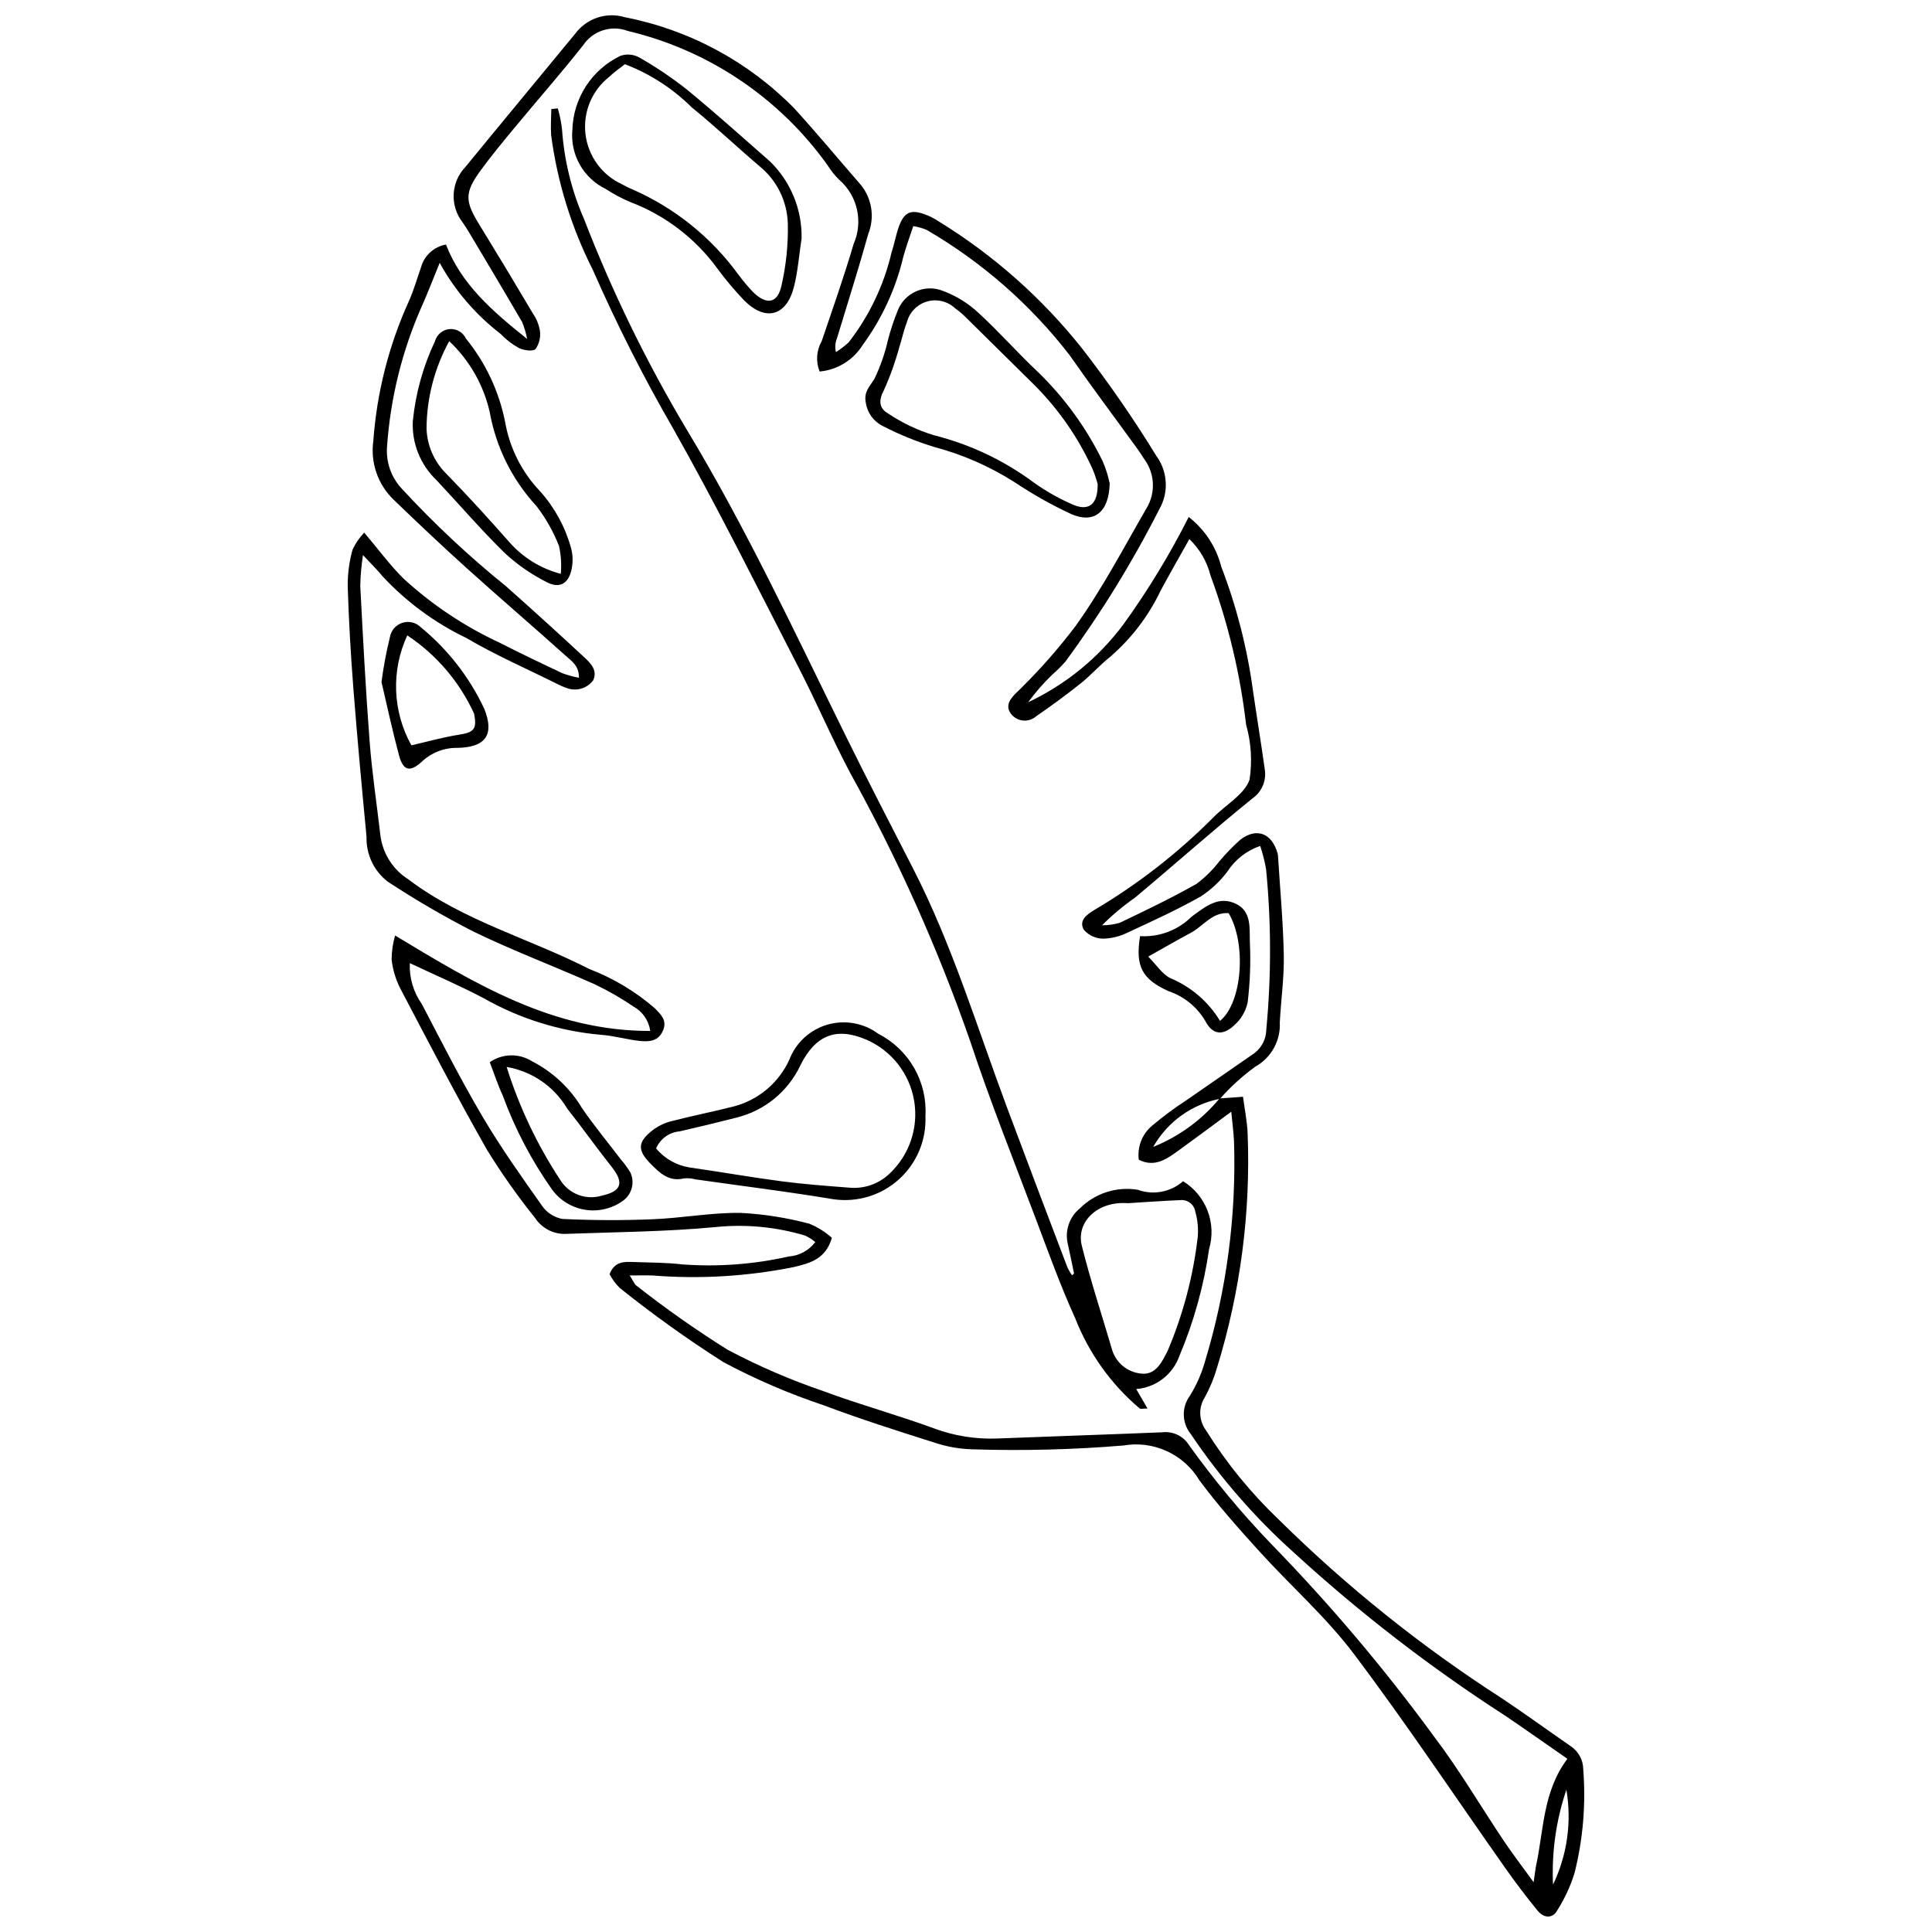
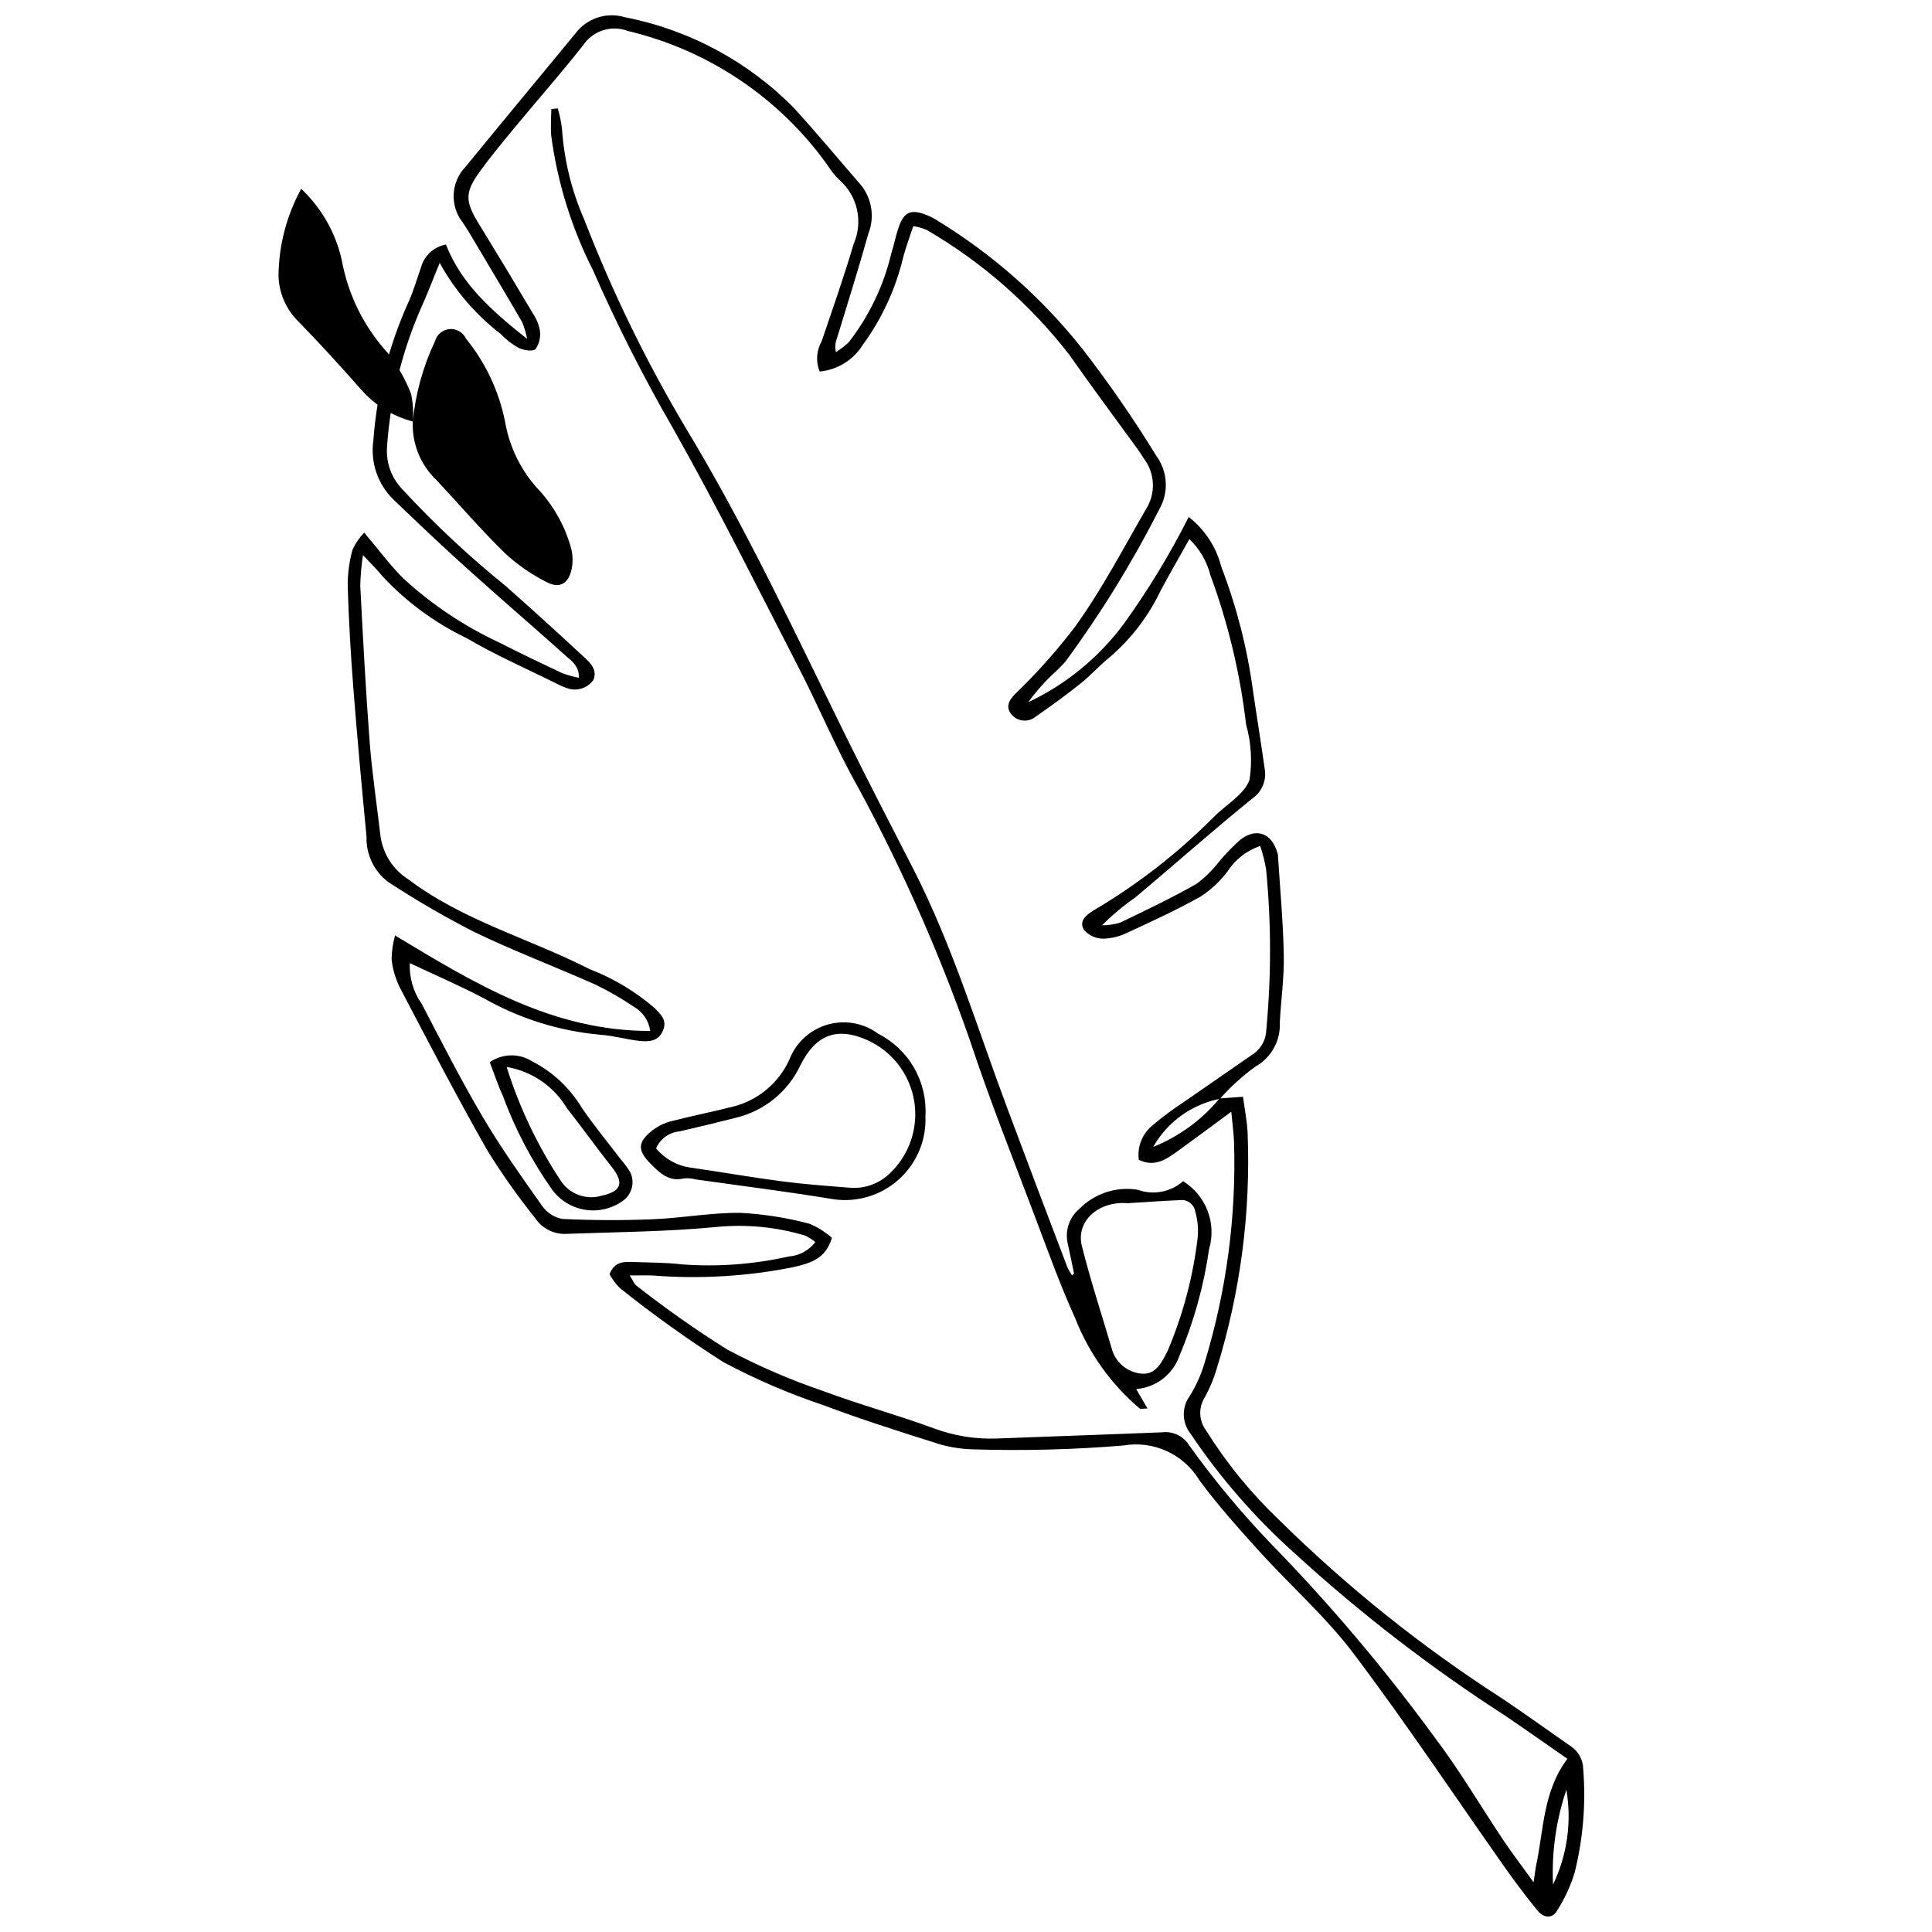
<svg xmlns="http://www.w3.org/2000/svg" width="800px" height="800px" version="1.1" viewBox="144 144 512 512">
  <defs>
    <clipPath id="a">
      <path d="m236 148.09h328v503.81h-328z" />
    </clipPath>
  </defs>
  <g clip-path="url(#a)">
    <path d="m467.21 435.09 6.203-0.434c0.434 3.344 1.086 6.512 1.223 9.699 0.828 21.004-1.914 41.996-8.109 62.082-0.793 2.766-1.898 5.434-3.293 7.949-1.656 2.664-1.527 6.066 0.32 8.598 5.457 8.73 11.988 16.742 19.449 23.84 18.004 17.766 37.801 33.617 59.078 47.293 6.144 4.113 12.133 8.461 18.215 12.672 2.035 1.363 3.262 3.644 3.277 6.09 0.73 9.242-0.051 18.543-2.316 27.535-1.094 3.508-2.652 6.856-4.633 9.949-1.145 2.047-3.445 2.055-5.125 0.004-2.992-3.652-5.848-7.43-8.57-11.289-13.363-18.957-26.207-38.301-40.168-56.809-7.379-9.781-16.766-18.035-25.039-27.164-5.512-6.078-11-12.234-15.875-18.82h0.004c-2.031-3.387-5.043-6.078-8.633-7.723s-7.594-2.164-11.484-1.492c-13.316 1.105-26.684 1.441-40.039 1.016-3.488-0.094-6.938-0.715-10.238-1.84-9.793-3.094-19.59-6.219-29.195-9.84-9.156-3.059-18.043-6.883-26.562-11.43-9.5-6.051-18.668-12.609-27.457-19.648-1.082-1.074-1.996-2.309-2.703-3.66 1.336-3.43 3.883-3.312 6.367-3.219 4.309 0.16 8.648 0.125 12.918 0.633 9.441 0.691 18.934-0.012 28.168-2.094 2.801-0.191 5.383-1.59 7.074-3.828-0.82-0.68-1.723-1.254-2.688-1.711-7.672-2.309-15.727-3.078-23.699-2.266-13.266 1.254-26.645 1.328-39.977 1.816l-0.004 0.004c-3.168 0.023-6.137-1.559-7.883-4.207-4.617-5.754-8.879-11.785-12.75-18.066-8.012-14.094-15.488-28.492-23.023-42.852-1.207-2.394-1.977-4.988-2.266-7.652 0.027-2.137 0.34-4.258 0.922-6.312 21.293 12.844 41.789 25.34 67.621 25.301-0.375-2.727-2.012-5.121-4.422-6.461-3.231-2.191-6.621-4.141-10.137-5.836-10.676-4.762-21.652-8.887-32.164-13.98-7.863-4.012-15.496-8.457-22.867-13.312-3.66-2.836-5.738-7.25-5.594-11.875-1.254-13.078-2.461-26.16-3.484-39.258-0.703-9.016-1.223-18.051-1.504-27.086v0.004c-0.031-3.285 0.395-6.559 1.273-9.723 0.766-1.68 1.82-3.211 3.106-4.531 3.832 4.523 6.832 8.641 10.41 12.176 7.578 6.953 16.188 12.691 25.52 17.016 5.481 2.801 11.035 5.453 16.605 8.078v-0.004c1.414 0.516 2.871 0.914 4.356 1.191 0.094-3.133-1.934-4.43-3.445-5.785-8.711-7.812-17.602-15.426-26.289-23.258-6.559-5.914-12.973-11.992-19.34-18.117v0.004c-4.215-4.051-6.223-9.875-5.402-15.664 0.922-12.715 4.078-25.168 9.328-36.789 1.367-2.973 2.242-6.172 3.34-9.27 0.875-3.074 3.43-5.375 6.578-5.93 4.031 10.426 12.117 17.543 21.512 25.02v0.004c-0.285-1.516-0.723-2.996-1.301-4.422-4.121-7.106-8.336-14.156-12.535-21.215-1.051-1.766-2.078-3.559-3.25-5.242-3.469-4.422-3.137-10.727 0.773-14.758 9.625-11.781 19.363-23.469 29.02-35.219h0.004c3.023-4.113 8.305-5.879 13.195-4.406 17.043 3.324 32.68 11.73 44.852 24.113 6.078 6.672 11.848 13.625 17.773 20.438 2.879 3.641 3.594 8.539 1.879 12.852-2.59 9.297-5.519 18.496-8.32 27.73-0.457 1.148-0.547 2.41-0.258 3.613 1.195-0.75 2.32-1.605 3.359-2.559 5.441-6.996 9.312-15.082 11.344-23.711 0.766-2.34 1.18-4.805 2.023-7.109 1.34-3.656 3.078-4.453 6.656-3.195 1.359 0.484 2.652 1.133 3.852 1.934 14.559 8.949 27.445 20.375 38.066 33.762 7.047 9.094 13.59 18.566 19.605 28.371 3.055 4.168 3.352 9.75 0.754 14.219-7.164 14.102-15.48 27.59-24.859 40.324-1.086 1.23-2.254 2.387-3.496 3.465-2.324 2.242-4.449 4.68-6.356 7.289 9.977-4.699 18.641-11.781 25.23-20.625 6.512-9.016 12.301-18.535 17.312-28.469 4.242 3.297 7.273 7.91 8.609 13.117 4.059 10.562 6.879 21.562 8.402 32.777 1.004 6.918 2.144 13.82 3.113 20.742h-0.004c0.594 3.066-0.684 6.195-3.258 7.969-10.535 8.527-20.664 17.555-31.066 26.25h0.004c-3.137 2.184-6.07 4.644-8.766 7.348 1.605 0.012 3.203-0.215 4.742-0.68 6.844-3.273 13.699-6.562 20.297-10.297 2.285-1.711 4.324-3.731 6.062-5.996 1.715-2.039 3.57-3.949 5.559-5.719 4.285-3.289 8.34-1.711 9.832 3.559 0.062 0.195 0.105 0.398 0.125 0.605 0.551 8.816 1.375 17.629 1.547 26.457 0.117 5.934-0.754 11.883-1.062 17.828v-0.004c0.25 4.801-2.242 9.328-6.438 11.68-3.449 2.492-6.606 5.359-9.414 8.551-7.473 1.461-13.934 6.113-17.684 12.742 6.84-2.75 12.887-7.164 17.586-12.848zm-206.69-221.42c-1.891 4.606-3.176 8.008-4.664 11.32-5.266 11.844-8.41 24.523-9.293 37.457-0.297 4.121 1.156 8.172 4.008 11.16 8.512 9.219 17.684 17.805 27.445 25.688 7.082 6.277 14.086 12.637 21.02 19.078 1.609 1.496 3.344 3.356 2.168 5.91-1.66 2.234-4.629 3.055-7.199 1.984-0.781-0.262-1.539-0.59-2.266-0.98-8.074-4.027-16.391-7.644-24.148-12.211h0.004c-8.348-4.004-15.867-9.535-22.176-16.309-1.348-1.699-2.945-3.203-5.227-5.66h-0.004c-0.41 2.695-0.652 5.414-0.715 8.137 0.723 13.762 1.43 27.531 2.484 41.27 0.645 8.398 1.918 16.75 2.887 25.125 0.668 4.711 3.375 8.887 7.402 11.422 14.52 10.965 32.062 15.641 47.941 23.742 6.332 2.43 12.195 5.941 17.328 10.375 1.57 1.652 3.328 3.113 2.219 5.844-1.203 2.961-3.715 3.086-6.176 2.836-3.469-0.355-6.879-1.398-10.348-1.629h-0.004c-10.883-0.969-21.43-4.258-30.938-9.645-6.281-3.324-12.84-6.125-19.66-9.344v0.004c-0.176 3.859 0.938 7.668 3.172 10.82 5.234 10.02 10.355 20.121 16.094 29.852 4.789 8.121 10.266 15.848 15.719 23.555 1.258 1.848 3.195 3.129 5.391 3.555 7.992 0.391 16.023 0.414 24.02 0.086 7.785-0.316 15.555-1.789 23.316-1.691l0.004 0.004c6.144 0.328 12.242 1.293 18.188 2.879 2.176 0.906 4.188 2.168 5.949 3.734-1.652 5.656-5.812 6.711-10.07 7.742v-0.004c-12.312 2.481-24.906 3.234-37.426 2.238-1.746-0.066-3.496-0.008-6.09-0.008 0.957 1.473 1.227 2.297 1.793 2.707v-0.004c7.738 6.082 15.797 11.75 24.137 16.973 8.156 4.328 16.645 7.996 25.383 10.973 9.617 3.586 19.562 6.293 29.199 9.832h0.004c5.398 2.027 11.145 2.953 16.906 2.727 14.582-0.578 29.168-1.039 43.75-1.645v-0.004c2.828-0.324 5.59 1.02 7.078 3.445 6.594 9.184 13.828 17.887 21.652 26.043 15.621 16.027 30.094 33.137 43.305 51.203 6.691 8.824 12.316 18.453 18.5 27.672 2.219 3.309 4.652 6.469 7.84 10.879 0.391-2.621 0.48-3.574 0.68-4.5 2.023-9.469 1.789-19.57 8.27-28.211-5.559-3.859-10.906-7.633-16.316-11.312v-0.004c-19.871-12.801-38.621-27.266-56.051-43.23-10.43-9.332-19.652-19.93-27.457-31.547-2.352-2.922-2.449-7.055-0.238-10.082 1.734-2.789 3.074-5.809 3.977-8.965 5.754-18.918 8.371-38.652 7.742-58.418-0.105-2.387-0.434-4.766-0.734-7.926-5.152 3.801-9.527 7.074-13.957 10.273-3.141 2.266-6.32 4.582-10.551 2.457h0.004c-0.445-3.41 0.883-6.812 3.523-9.02 2.812-2.379 5.769-4.578 8.855-6.586 6.043-4.227 12.148-8.363 18.191-12.594 2-1.477 3.191-3.805 3.219-6.293 1.34-14.121 1.324-28.344-0.051-42.465-0.359-2.106-0.883-4.18-1.566-6.203-3.586 1.223-6.652 3.617-8.699 6.801-1.961 2.606-4.363 4.844-7.098 6.613-6.254 3.519-12.805 6.527-19.332 9.539v-0.004c-2.023 1.02-4.246 1.574-6.508 1.625-1.945-0.02-3.785-0.863-5.066-2.324-1.434-2.402 0.594-3.977 2.723-5.269 11.52-6.805 22.129-15.055 31.566-24.543 3.273-3.363 8.25-6.059 9.605-10.031h-0.004c0.734-4.863 0.422-9.828-0.922-14.559-1.57-13.492-4.734-26.754-9.426-39.504-0.926-3.684-2.867-7.031-5.609-9.664-2.66 4.758-5.231 9.195-7.644 13.715-3.191 6.691-7.738 12.648-13.355 17.492-2.731 2.172-5.062 4.848-7.789 7.027-3.824 3.051-7.777 5.949-11.809 8.719-0.949 0.84-2.207 1.25-3.469 1.133-1.262-0.121-2.422-0.758-3.195-1.762-1.734-2.289-0.047-4.215 1.668-5.848 0.445-0.426 0.895-0.852 1.324-1.297l-0.004-0.004c5.094-5.051 9.82-10.457 14.145-16.176 7.086-9.895 12.664-20.621 18.73-31.094 2.539-4.125 2.277-9.391-0.66-13.246-0.539-0.875-1.105-1.734-1.707-2.566-6.019-8.309-12.18-16.52-18.043-24.934h-0.004c-10.352-13.359-23.188-24.598-37.797-33.09-1.141-0.484-2.336-0.82-3.562-1-0.926 2.832-1.914 5.449-2.641 8.133-1.988 8.426-5.648 16.371-10.762 23.359-2.492 4-6.715 6.606-11.41 7.035-1.059-2.621-0.859-5.578 0.539-8.031 2.91-8.566 5.922-17.105 8.473-25.781h-0.004c1.258-2.859 1.57-6.047 0.895-9.094-0.676-3.051-2.309-5.805-4.656-7.863-1.191-1.141-2.231-2.43-3.094-3.828-12.766-17.914-31.598-30.582-53-35.66-4.34-1.645-9.242-0.074-11.82 3.785-5.852 7.418-12.109 14.516-18.133 21.801-3.148 3.805-6.309 7.613-9.203 11.605-4.102 5.66-3.973 7.969-0.281 13.973 4.844 7.879 9.617 15.797 14.324 23.758h-0.004c0.934 1.355 1.559 2.898 1.832 4.519 0.238 1.703-0.168 3.43-1.137 4.848-0.68 0.719-3.144 0.363-4.441-0.266v0.004c-1.797-1-3.434-2.262-4.848-3.754-6.613-5.09-12.105-11.492-16.129-18.805zm295.05 429.77c3.754-7.812 4.992-16.598 3.539-25.141-2.734 8.086-3.938 16.613-3.539 25.141z" />
  </g>
  <path d="m428.63 481.5c-0.543-2.594-1.051-5.195-1.637-7.781v0.004c-0.863-3.504 0.371-7.191 3.164-9.473 4.019-4.016 9.715-5.859 15.324-4.957 4.129 1.504 8.75 0.637 12.051-2.258 2.961 1.824 5.238 4.57 6.484 7.816 1.246 3.25 1.387 6.816 0.406 10.152-1.398 9.762-4.051 19.305-7.894 28.391-1.758 4.902-6.231 8.312-11.422 8.719l2.992 5.148c-1.082 0-1.781 0.223-2.113-0.031v-0.004c-7.559-6.414-13.41-14.605-17.031-23.84-3.906-8.594-7.117-17.512-10.449-26.355-5.941-15.762-12.215-31.418-17.492-47.402-8.543-24.453-19.148-48.133-31.703-70.793-4.812-9.066-8.836-18.547-13.539-27.676-11.008-21.367-21.688-42.938-33.523-63.844l0.004 0.004c-7.809-13.527-14.863-27.477-21.137-41.781-5.68-11.203-9.418-23.293-11.059-35.75-0.16-2.285 0.02-4.594 0.047-6.894l1.719-0.172v0.004c0.531 1.809 0.906 3.66 1.121 5.531 0.559 8.223 2.539 16.289 5.852 23.836 7.418 19.172 16.434 37.684 26.949 55.344 15.883 26.238 28.816 54.043 42.355 81.52 5.812 11.797 11.859 23.477 17.859 35.176 10.457 20.391 17.035 42.301 25.023 63.66 5.254 14.051 10.555 28.082 15.906 42.094 0.344 0.727 0.75 1.43 1.207 2.094zm14.273-18.641c-7.934-0.633-13.812 4.867-12.203 11.305 2.277 9.121 5.231 18.078 7.891 27.105 0.926 3.723 4.121 6.441 7.945 6.758 3.789 0.355 5.391-3.066 6.906-6.047 4.086-9.625 6.773-19.785 7.973-30.172 0.191-2.25-0.027-4.512-0.645-6.684-0.289-1.941-2.07-3.305-4.019-3.078-4.617 0.188-9.23 0.531-13.848 0.812z" />
  <path d="m389.25 439.78c0.273 6.34-2.289 12.469-6.992 16.73-4.703 4.258-11.059 6.203-17.34 5.309-12.156-2.016-24.391-3.539-36.594-5.269-0.992-0.266-2.027-0.355-3.055-0.262-3.938 0.93-6.309-1.297-8.781-3.801-3.566-3.609-3.637-5.785 0.469-8.969 1.449-1.105 3.106-1.91 4.871-2.367 5.555-1.441 11.199-2.543 16.758-3.969 6.465-1.727 11.816-6.258 14.59-12.344 1.723-4.504 5.453-7.941 10.078-9.289 4.629-1.348 9.621-0.457 13.496 2.414 3.981 2.027 7.281 5.168 9.504 9.043 2.219 3.875 3.262 8.312 2.996 12.773zm-71.375 8.562c2.258 2.727 5.438 4.527 8.934 5.059 8.125 1.156 16.211 2.59 24.348 3.66 5.898 0.773 11.848 1.207 17.785 1.672v-0.004c3.965 0.414 7.914-0.938 10.793-3.699 5.277-4.941 7.727-12.203 6.519-19.332-1.207-7.129-5.906-13.18-12.516-16.113-8.109-3.543-13.629-1.27-17.602 6.684-3.281 7.004-9.574 12.133-17.094 13.941-4.969 1.273-9.953 2.481-14.957 3.621v-0.004c-2.742 0.246-5.129 1.98-6.211 4.516z" />
-   <path d="m356.43 207.15c-0.668 4.398-0.973 8.742-2.031 12.898-1.973 7.731-7.519 9.219-13.145 3.609l-0.004-0.004c-2.559-2.668-4.941-5.496-7.133-8.473-5.832-8.02-13.879-14.16-23.156-17.664-2.262-0.957-4.43-2.117-6.481-3.465-2.883-1.402-5.269-3.652-6.84-6.445s-2.254-6-1.957-9.195c0.117-4.125 1.367-8.141 3.617-11.605 2.25-3.461 5.414-6.238 9.141-8.02 1.684-0.57 3.535-0.391 5.078 0.5 4.426 2.531 8.66 5.394 12.656 8.562 7.449 6.109 14.613 12.566 21.859 18.914h0.004c5.492 5.344 8.531 12.723 8.391 20.387zm-46.828-46.137c-1.273 1.016-2.801 2.047-4.106 3.305-4.633 3.621-7.035 9.402-6.336 15.242 0.699 5.84 4.402 10.887 9.758 13.312 0.883 0.516 1.805 0.965 2.758 1.348 11.133 4.894 20.773 12.648 27.945 22.473 1.223 1.645 2.539 3.215 3.941 4.711 3.613 3.512 6.516 3.035 7.543-1.742v-0.004c1.234-5.383 1.797-10.895 1.676-16.414-0.168-5.848-2.844-11.34-7.352-15.066-6.094-5.172-11.898-10.695-18.109-15.719-5.043-5.012-11.078-8.91-17.719-11.445z" />
-   <path d="m438.08 272.11c-0.184 7.719-4.215 10.746-10.219 8.113-5.191-2.418-10.188-5.231-14.945-8.41-6.574-4.188-13.75-7.34-21.281-9.348-4.695-1.426-9.254-3.277-13.617-5.527-2.441-1.176-4.148-3.481-4.562-6.156-0.605-2.918 0.984-4.277 2.273-6.394 1.59-3.305 2.801-6.781 3.609-10.359 0.668-2.574 1.508-5.106 2.504-7.57 0.863-2.359 2.652-4.262 4.957-5.266 2.301-1.004 4.914-1.023 7.231-0.047 3.414 1.289 6.543 3.227 9.215 5.711 5.449 4.965 10.316 10.555 15.695 15.602 7.098 6.852 12.941 14.891 17.27 23.75 0.82 1.898 1.449 3.879 1.871 5.902zm-3.184 0.195c-0.344-1.316-0.773-2.606-1.293-3.863-3.805-8.441-9.129-16.113-15.707-22.629-5.992-5.894-11.949-11.82-17.941-17.711l-0.004 0.004c-0.867-0.879-1.809-1.676-2.816-2.387-1.988-1.887-4.832-2.578-7.465-1.816-2.637 0.766-4.668 2.867-5.34 5.527-0.848 2.078-1.262 4.324-1.973 6.461h-0.004c-1.055 3.934-2.426 7.773-4.102 11.484-1.488 2.828-1.301 4.844 1.176 6.246l0.004 0.004c3.734 2.496 7.82 4.43 12.121 5.731 9.551 2.402 18.535 6.664 26.441 12.539 3.324 2.375 6.902 4.379 10.664 5.969 4.066 1.598 6.289-0.375 6.238-5.559z" />
-   <path d="m253.39 255.7c0.727-7.379 2.715-14.578 5.887-21.277 0.484-1.773 2.023-3.051 3.852-3.211 1.828-0.156 3.562 0.84 4.344 2.504 5.211 6.41 8.773 13.992 10.387 22.094 1.195 6.93 4.434 13.348 9.305 18.422 3.84 4.309 6.637 9.445 8.172 15.012 0.473 1.781 0.531 3.652 0.168 5.461-0.766 3.953-3.199 5.41-6.695 3.531-4.004-2.023-7.707-4.594-11.004-7.637-6.316-6.172-12.078-12.906-18.125-19.355-4.246-4.027-6.539-9.695-6.289-15.543zm39.227 40.375c0.215-2.453 0.062-4.922-0.457-7.324-1.477-3.812-3.492-7.391-5.988-10.629-6.434-6.965-10.738-15.625-12.402-24.961-1.637-7.172-5.367-13.699-10.723-18.75-3.887 7.094-5.957 15.043-6.012 23.133 0.141 4.551 2.039 8.871 5.293 12.055 5.731 5.871 11.254 11.957 16.684 18.109v-0.004c3.598 4.086 8.336 7 13.605 8.371z" />
+   <path d="m253.39 255.7c0.727-7.379 2.715-14.578 5.887-21.277 0.484-1.773 2.023-3.051 3.852-3.211 1.828-0.156 3.562 0.84 4.344 2.504 5.211 6.41 8.773 13.992 10.387 22.094 1.195 6.93 4.434 13.348 9.305 18.422 3.84 4.309 6.637 9.445 8.172 15.012 0.473 1.781 0.531 3.652 0.168 5.461-0.766 3.953-3.199 5.41-6.695 3.531-4.004-2.023-7.707-4.594-11.004-7.637-6.316-6.172-12.078-12.906-18.125-19.355-4.246-4.027-6.539-9.695-6.289-15.543zc0.215-2.453 0.062-4.922-0.457-7.324-1.477-3.812-3.492-7.391-5.988-10.629-6.434-6.965-10.738-15.625-12.402-24.961-1.637-7.172-5.367-13.699-10.723-18.75-3.887 7.094-5.957 15.043-6.012 23.133 0.141 4.551 2.039 8.871 5.293 12.055 5.731 5.871 11.254 11.957 16.684 18.109v-0.004c3.598 4.086 8.336 7 13.605 8.371z" />
  <path d="m273.79 425.5c3.336-2.328 7.738-2.43 11.18-0.262 5.5 2.812 10.098 7.117 13.266 12.422 3.219 4.703 6.875 9.109 10.328 13.648h0.004c0.945 1.074 1.785 2.234 2.512 3.465 1.141 2.508 0.449 5.469-1.684 7.215-2.879 2.207-6.527 3.16-10.117 2.648-3.594-0.516-6.828-2.453-8.973-5.379-5.438-7.707-9.836-16.094-13.082-24.949-1.281-2.746-2.215-5.652-3.434-8.809zm4.477 1.254c3.316 10.574 8.09 20.641 14.18 29.902 2.309 3.781 6.898 5.504 11.125 4.18 5.164-1.145 5.852-3.422 2.535-7.594-4.043-5.094-7.801-10.418-11.836-15.516h0.004c-3.469-5.828-9.32-9.84-16.008-10.973z" />
-   <path d="m446.13 392.09c5.082 0.301 10.051-1.578 13.664-5.168 3.574-2.586 7.035-5.602 11.664-3.441 4.336 2.023 3.629 6.625 3.777 10.344v0.004c0.242 5.301 0.043 10.617-0.602 15.887-0.527 2.367-1.809 4.5-3.648 6.078-2.992 2.742-5.668 2.414-7.543-1.188v0.004c-2.18-3.727-5.629-6.539-9.719-7.922-7.106-3.184-8.883-6.656-7.594-14.598zm21.191 22.461c6.004-4.965 6.988-20.645 2.285-28.555-4.348-0.332-6.703 3.434-10.031 5.211-3.559 1.895-7.047 3.926-11.289 6.301 2.211 2.211 3.727 4.688 5.926 5.738h0.004c5.453 2.289 10.039 6.246 13.105 11.305z" />
-   <path d="m245.1 324.73c0.523-3.981 1.266-7.93 2.219-11.828 0.289-1.793 1.555-3.277 3.281-3.84 1.727-0.562 3.625-0.113 4.914 1.164 7.148 5.856 12.895 13.238 16.82 21.605 2.785 6.945 0.305 10.219-7.094 10.367-3.504-0.07-6.894 1.238-9.441 3.644-3.137 2.898-4.953 2.414-6.039-1.605-1.805-6.699-3.242-13.492-4.66-19.508zm6.836-12.352v0.004c-4.324 9.324-3.922 20.156 1.086 29.137 4.25-0.973 8.336-2.141 12.504-2.793 4.098-0.641 4.918-1.469 4.113-5.609l-0.004-0.004c-3.852-8.426-9.98-15.605-17.699-20.73z" />
</svg>